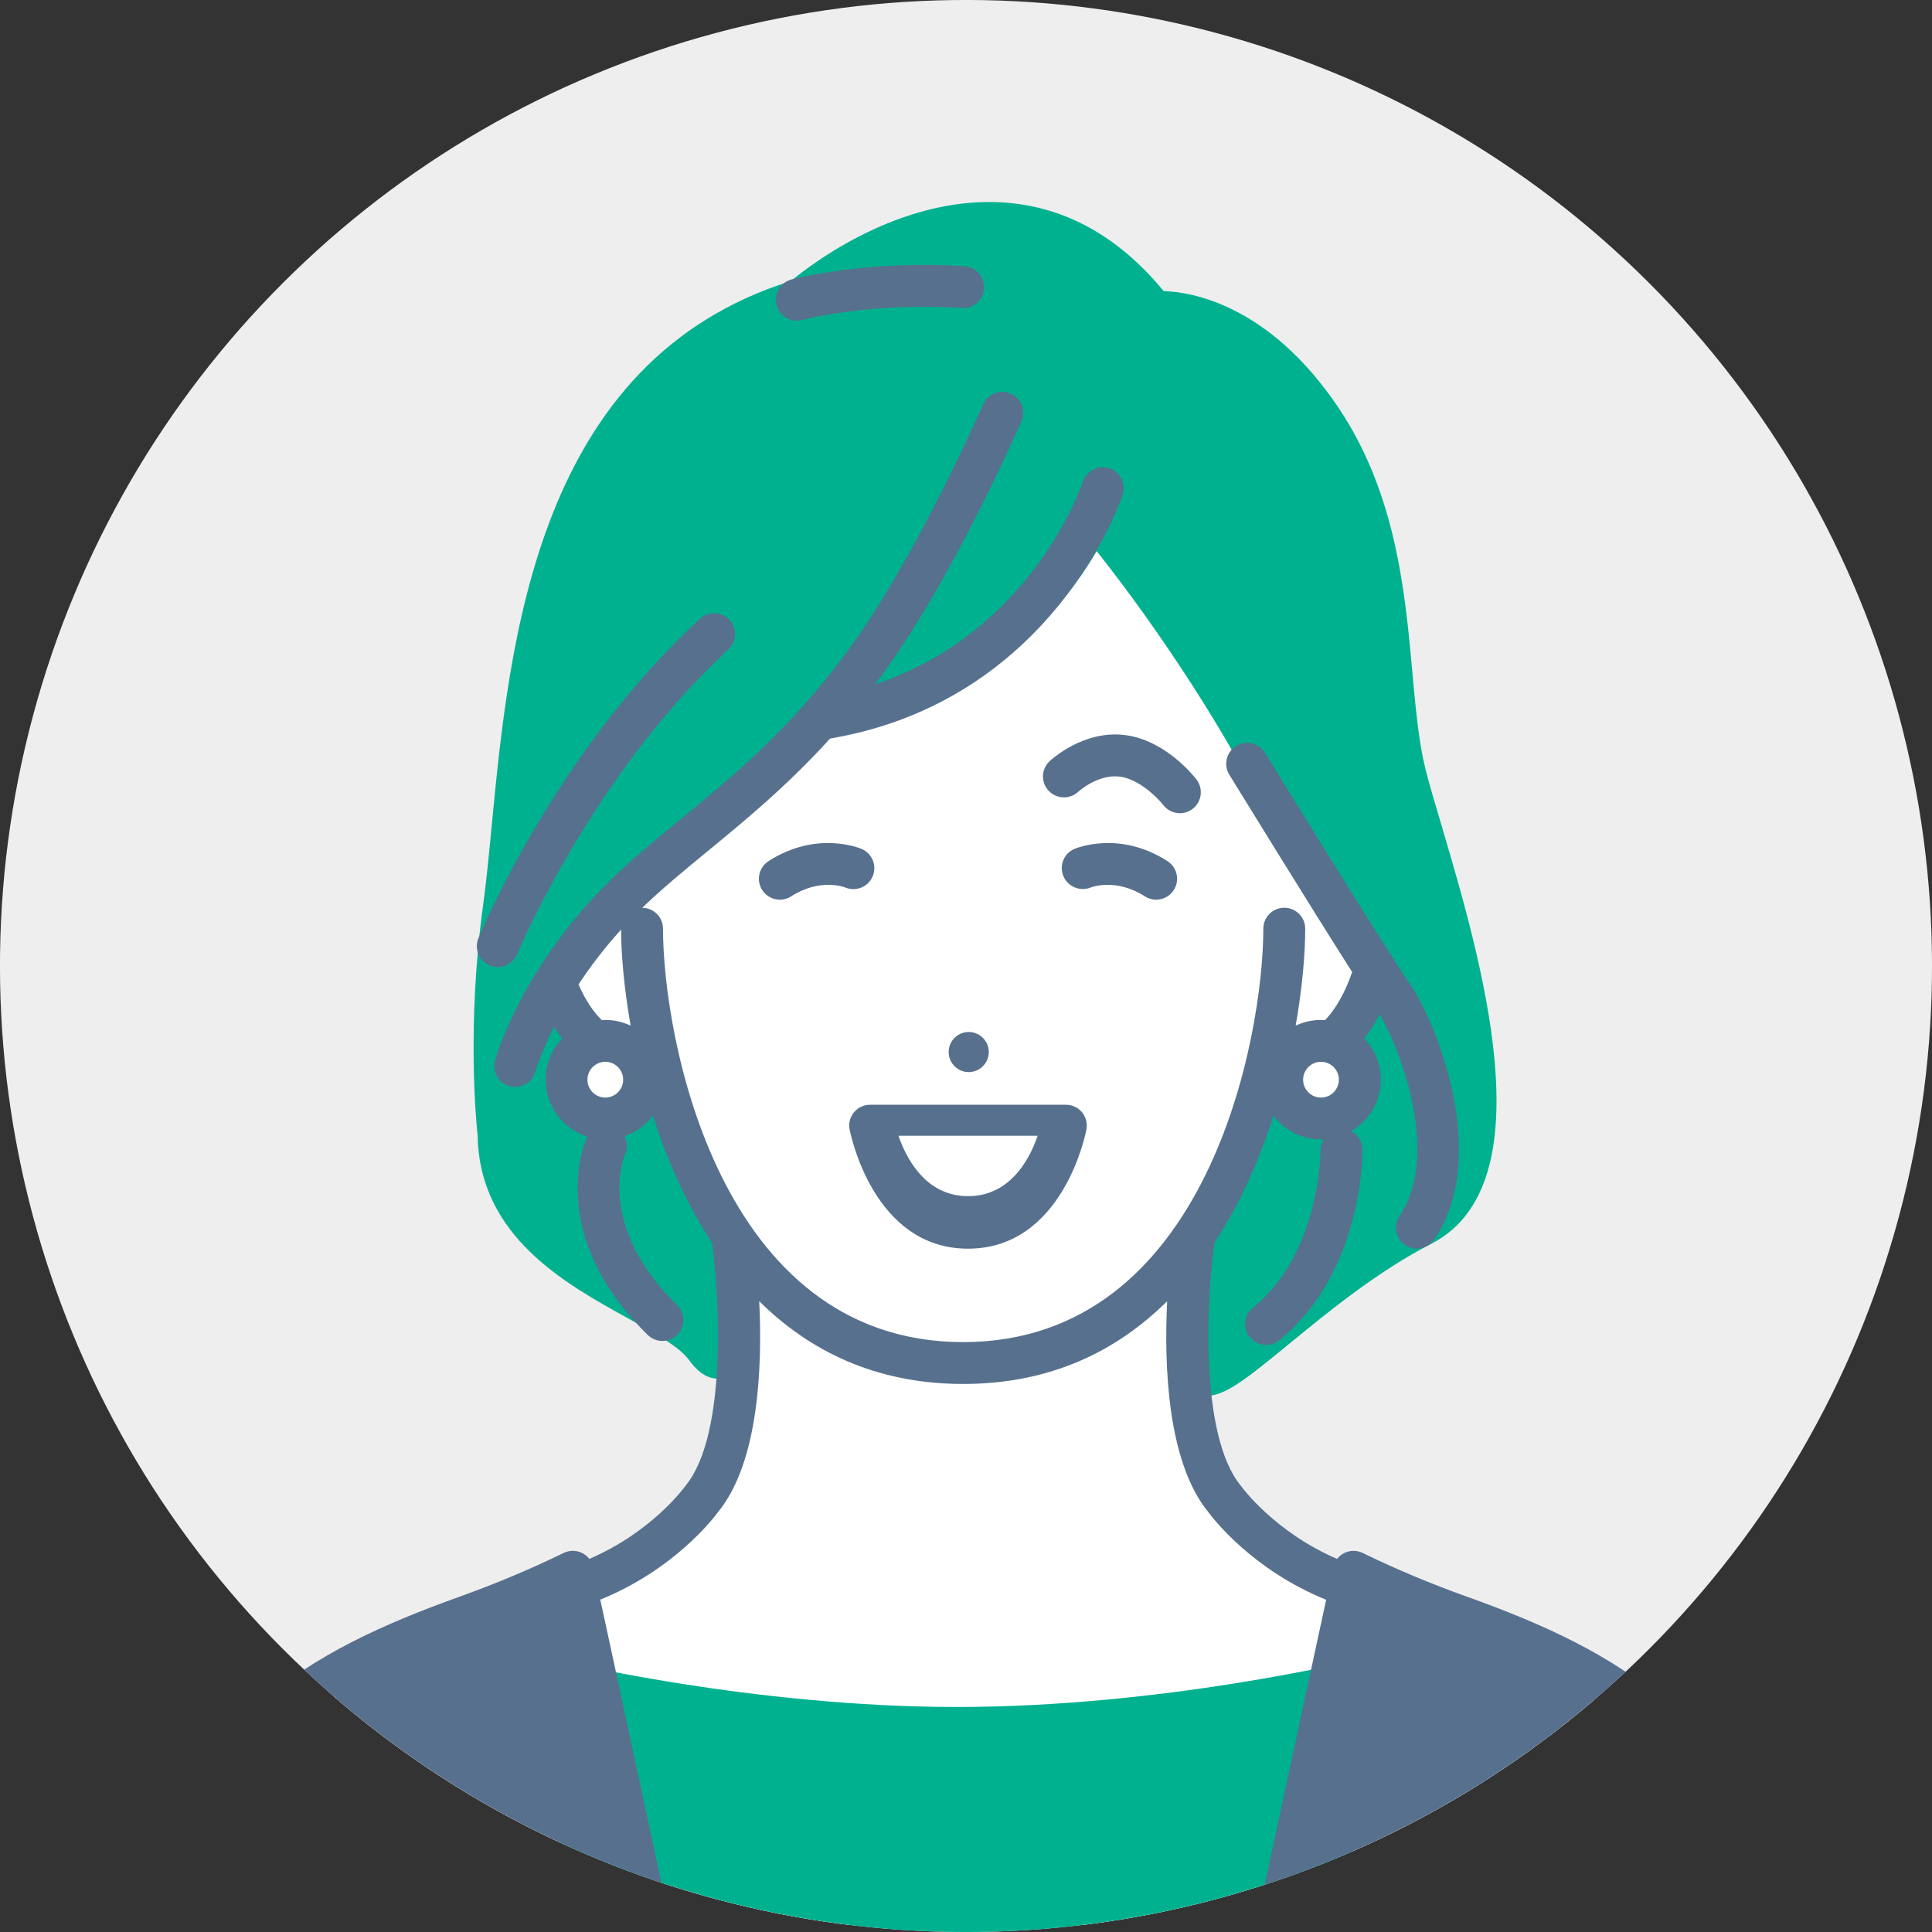
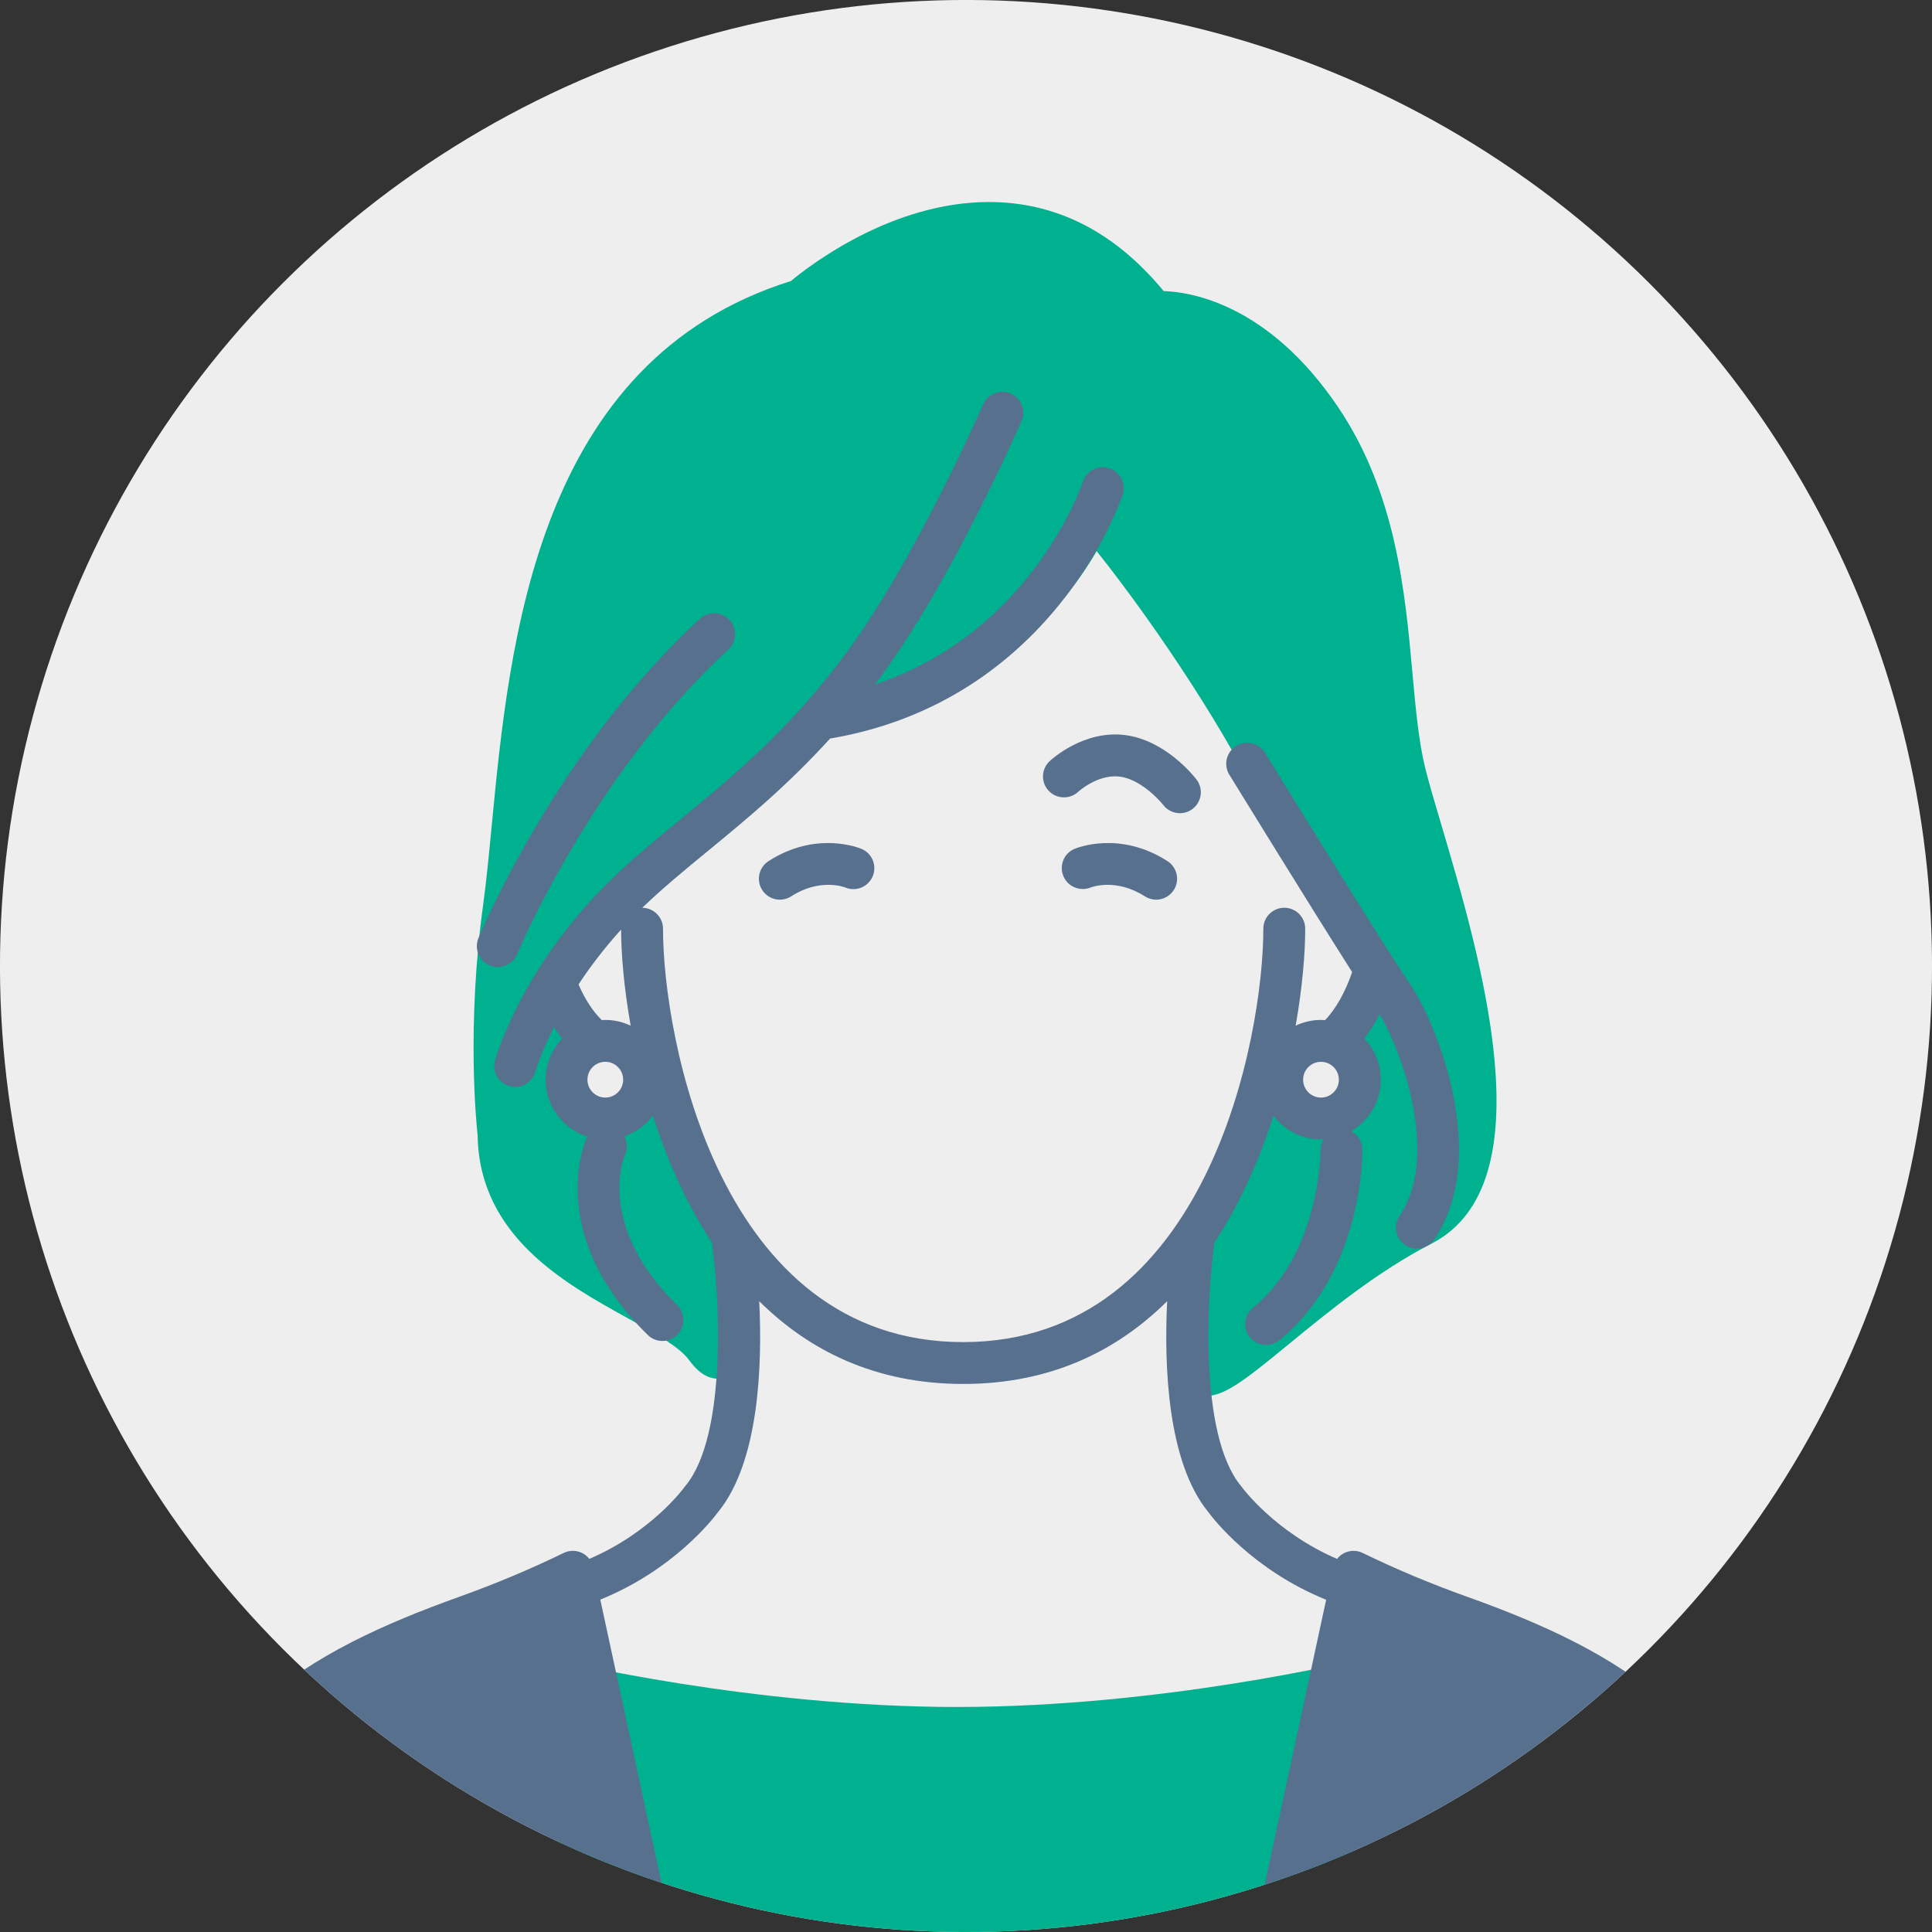
<svg xmlns="http://www.w3.org/2000/svg" id="_レイヤー_2" viewBox="0 0 150 150">
  <rect x="0" y="0" width="150" height="150" fill="#333333" stroke="none" />
  <defs>
    <style>.cls-1,.cls-2,.cls-3,.cls-4{stroke-width:0px;}.cls-1,.cls-5{fill:#eee;}.cls-6{clip-path:url(#clippath);}.cls-2{fill:#57708e;}.cls-3{fill:#00b190;}.cls-4{fill:#fff;}</style>
    <clipPath id="clippath">
      <circle class="cls-1" cx="75" cy="75" r="75" transform="translate(-31.066 75) rotate(-45)" />
    </clipPath>
  </defs>
  <g id="data">
    <circle class="cls-5" cx="75" cy="75" r="75" transform="translate(-31.066 75) rotate(-45)" />
    <g class="cls-6">
-       <path class="cls-4" d="M85.012,39.697s-7.125,14.328-20.988,16.019c0,0-6.112,5.412-12.555,11.137-6.441,5.727-10.806,11.44-11.452,15.895-.646,4.456,9.629,7.365,12.451,4.126l4.287,9.474s3.273,16.595-4.951,22.352c-8.224,5.758-36.34,11.295-37.645,30.74h121.262s-.162-8.271-6.503-13.961c-6.339-5.689-25.862-12.643-31.462-16.639-5.6-3.995-5.607-13.523-4.791-22.493,0,0,14.412-4.701,16.188-17.804,1.775-13.102-23.84-38.846-23.84-38.846Z" />
      <path class="cls-3" d="M110.668,59.688c-.524-2.107-.76-4.71-1.01-7.465-.562-6.2-1.261-13.918-5.75-20.585-5.417-8.048-11.479-8.975-13.564-9.038-3.778-4.59-8.338-6.916-13.562-6.916-7.559,0-13.958,4.954-15.371,6.133-19.767,6.195-21.855,27.941-23.241,42.358-.211,2.196-.41,4.269-.652,6.023-1.298,9.421-.537,17.027-.435,17.965.133,7.814,6.775,11.485,11.63,14.167,2.071,1.143,4.023,2.223,4.766,3.24.462.633,1.199,1.473,2.276,1.473.584,0,1.121-.252,1.511-.71.362-.423,1.461-1.712.108-10.237-.022-.137-.061-.271-.117-.398l-4.816-10.993c-.239-.546-.758-.917-1.351-.967-.595-.049-1.168.227-1.495.726-.011.015-1.106,1.603-2.868,1.603-.208,0-.42-.021-.634-.064-.2-.039-.317-.121-.433-.301-.588-.917-.411-3.19-.098-4.51.071-.295.057-.606-.038-.894l-1.22-3.667c1.382-2.863,4.31-5.985,8.924-9.525,3.568-2.738,8.384-8.62,9.837-10.44,12.857-1.601,19.222-8.984,22.08-13.876,4.991,6.272,10.325,14.531,12.93,20.062,2.455,5.21,6.004,10.955,7.215,12.874l-1.263,3.895c-.238.732.033,1.507.702,1.89.233.152,1.337,1.035.289,3.499-.238.559-.613,1.076-1.746,1.076-1.261,0-2.751-.663-3.216-.916-.389-.215-.849-.26-1.272-.129-.425.133-.776.434-.972.832l-4.816,9.757c-.037.076-.07.156-.095.238-.223.718-2.16,7.121-1.509,10.562.226,1.186,1.101,1.953,2.231,1.953,1.471,0,3.042-1.237,6.45-4.033,3.066-2.514,6.879-5.642,11.058-7.787,9.035-4.64,3.828-22.216.717-32.717-.496-1.672-.922-3.115-1.181-4.159Z" />
      <path class="cls-3" d="M105.339,128.878c-.148.037-15.104,3.652-31.039,3.652-15.937,0-30.891-3.612-31.04-3.648-.535-.13-1.098.023-1.501.399-.401.377-.583.941-.485,1.483l3.268,18.069c.14.773.813,2.154,1.6,2.154h56.317c.786,0,1.459-1.38,1.599-2.153l3.27-18.086c.098-.542-.084-1.097-.486-1.475-.401-.376-.964-.525-1.501-.395Z" />
      <path class="cls-2" d="M113.939,123.984c-2.869-1.028-5.607-2.175-8.138-3.412-.449-.219-.974-.217-1.423,0-.225.11-.417.269-.568.462-4.825-2.078-7.368-5.541-7.391-5.575-.023-.033-.047-.065-.073-.095-3.299-3.982-2.614-14.911-2.07-18.786.005-.03.001-.057.003-.086,2.022-3.079,3.515-6.503,4.592-9.867.848,1.117,2.186,1.842,3.693,1.842.062,0,.124-.007.186-.01-.142.244-.227.523-.225.824,0,.079-.003,7.997-5.25,12.254-.698.566-.805,1.589-.239,2.286.321.396.792.602,1.264.602.36,0,.722-.118,1.024-.364,6.481-5.26,6.457-14.424,6.453-14.811-.008-.622-.357-1.154-.873-1.421,1.373-.807,2.3-2.295,2.3-4.001,0-1.237-.489-2.361-1.282-3.192.471-.613.867-1.26,1.189-1.885,1.876,3.147,4.616,11.172,1.55,15.651-.507.741-.317,1.753.423,2.26.28.192.601.284.917.284.518,0,1.027-.247,1.342-.707,4.441-6.488.104-16.975-1.892-19.86-1.904-2.749-11.144-17.778-11.238-17.93-.47-.765-1.472-1.002-2.235-.533-.764.47-1.004,1.471-.533,2.236.309.501,6.235,10.141,9.534,15.319-.525,1.552-1.289,2.907-2.103,3.734-.103-.007-.207-.016-.312-.016-.705,0-1.371.162-1.97.445.527-2.983.742-5.625.742-7.529,0-.898-.727-1.626-1.626-1.626-.897,0-1.625.728-1.625,1.626,0,8.327-4.282,32.097-23.305,32.097s-23.305-23.77-23.305-32.097c0-.892-.719-1.615-1.61-1.624,1.549-1.494,3.257-2.901,5.068-4.387,2.947-2.42,6.179-5.078,9.514-8.752,17.197-2.907,22.495-18.27,22.714-18.926.283-.85-.176-1.768-1.027-2.053-.85-.284-1.77.175-2.057,1.026-.176.525-4.088,11.731-16.149,15.75.155-.205.311-.406.466-.617,5.544-7.521,10.697-19.324,10.914-19.823.358-.823-.02-1.782-.844-2.138-.821-.358-1.78.019-2.138.843-.051.118-5.225,11.968-10.549,19.189-4.471,6.065-8.953,9.744-12.906,12.987-1.943,1.595-3.778,3.101-5.481,4.766-6.86,6.71-8.875,13.687-8.957,13.98-.242.864.262,1.761,1.127,2.005.147.042.294.061.44.061.711,0,1.364-.469,1.564-1.187.008-.029.411-1.403,1.445-3.464.192.299.402.599.636.892-.793.832-1.284,1.957-1.284,3.195,0,2.068,1.36,3.823,3.232,4.421-.008.015-.018.027-.025.043-.138.303-3.289,7.508,4.726,15.358.317.31.727.464,1.137.464.422,0,.843-.164,1.162-.489.627-.642.617-1.67-.024-2.298-6.3-6.171-4.144-11.45-4.037-11.699.209-.47.171-.983-.049-1.408.886-.301,1.651-.862,2.207-1.594,1.077,3.365,2.571,6.789,4.592,9.869.003.028,0,.055.004.084.542,3.875,1.229,14.804-2.07,18.786-.025.031-.05.063-.073.095-.027.038-2.528,3.486-7.388,5.574-.151-.193-.344-.353-.572-.464-.451-.219-.975-.215-1.423.004-2.533,1.237-5.271,2.388-8.139,3.416-11.502,4.12-22.222,9.93-22.781,24.393-.017.441.146.879.452,1.197.306.318.729.48,1.169.481l35.725.068h.014c.899,0,1.627-.727,1.627-1.625,0-.19-.033-.391-.092-.561l-5.129-23.747c5.693-2.304,8.753-6.266,9.148-6.804,3.179-3.888,3.438-11.358,3.193-16.365,3.865,3.833,9.019,6.425,15.835,6.425,6.817,0,11.97-2.59,15.835-6.425-.245,5.008.014,12.482,3.192,16.369.396.538,3.458,4.506,9.153,6.811l-5.175,23.973c-.104.48.016.963.326,1.346.309.381.772.603,1.264.603h.004l35.723-.068c.442,0,.864-.199,1.169-.518.307-.318.471-.737.453-1.179-.559-14.461-11.279-20.258-22.782-24.378ZM102.561,82.439c.765,0,1.388.623,1.388,1.388,0,.767-.623,1.389-1.388,1.389s-1.388-.622-1.388-1.389c0-.765.623-1.388,1.388-1.388ZM46.997,85.215c-.765,0-1.389-.622-1.389-1.389,0-.765.624-1.388,1.389-1.388.764,0,1.386.623,1.386,1.388,0,.767-.622,1.389-1.386,1.389ZM46.997,79.187c-.092,0-.182.008-.273.014-.683-.659-1.323-1.641-1.806-2.773.883-1.342,1.976-2.79,3.304-4.256.005,1.898.22,4.51.742,7.459-.598-.282-1.264-.444-1.967-.444Z" />
-       <path class="cls-2" d="M75.452,83.218c.85-.133,1.431-.929,1.298-1.78-.135-.849-.931-1.427-1.779-1.295-.849.134-1.43.929-1.298,1.778.134.851.931,1.43,1.779,1.297Z" />
      <path class="cls-2" d="M38.024,74.963c.204.084.414.124.622.124.638,0,1.244-.379,1.504-1.004.057-.139,5.835-13.93,16.395-23.652.66-.608.703-1.636.095-2.298-.608-.658-1.635-.702-2.297-.095-11.082,10.204-16.954,24.209-17.198,24.801-.344.83.051,1.779.88,2.124Z" />
-       <path class="cls-2" d="M61.861,24.898c.139,0,.282-.019.424-.057.051-.014,5.303-1.396,12.384-.923.889.061,1.67-.617,1.731-1.513.06-.896-.618-1.671-1.514-1.73-7.616-.509-13.212.965-13.446,1.026-.867.233-1.381,1.125-1.149,1.992.195.726.851,1.205,1.568,1.205Z" />
-       <path class="cls-2" d="M75.155,96.947c7.341,0,9.121-8.867,9.194-9.244.09-.477-.036-.976-.344-1.349-.31-.373-.769-.582-1.254-.582h-15.193c-.485,0-.943.208-1.252.582-.308.373-.436.846-.345,1.321.073.378,1.855,9.272,9.194,9.272ZM80.564,88.181c-.769,2.237-2.384,4.689-5.409,4.689-3.002,0-4.623-2.452-5.399-4.689h10.808Z" />
      <path class="cls-2" d="M88.885,69.593c.272.175.576.258.877.258.535,0,1.057-.263,1.369-.746.486-.755.267-1.76-.488-2.246-3.741-2.408-7.095-1.006-7.236-.945-.815.352-1.185,1.289-.845,2.11.341.821,1.287,1.211,2.114.883.078-.031,1.967-.755,4.209.686Z" />
      <path class="cls-2" d="M67.75,68.05c.356-.824-.024-1.78-.847-2.136-.142-.061-3.495-1.464-7.236.945-.755.486-.974,1.492-.487,2.246.31.483.834.746,1.367.746.302,0,.607-.083.878-.258,2.218-1.427,4.093-.732,4.206-.687.818.342,1.765-.038,2.119-.856Z" />
      <path class="cls-2" d="M81.481,59.109c-.648.615-.675,1.635-.063,2.286.608.651,1.635.687,2.292.08.015-.015,1.528-1.392,3.234-1.179,1.498.189,2.946,1.66,3.375,2.207.32.415.802.633,1.289.633.347,0,.696-.111.991-.338.711-.55.843-1.57.294-2.281-.24-.311-2.438-3.054-5.541-3.446-3.255-.411-5.766,1.938-5.871,2.038Z" />
    </g>
  </g>
</svg>